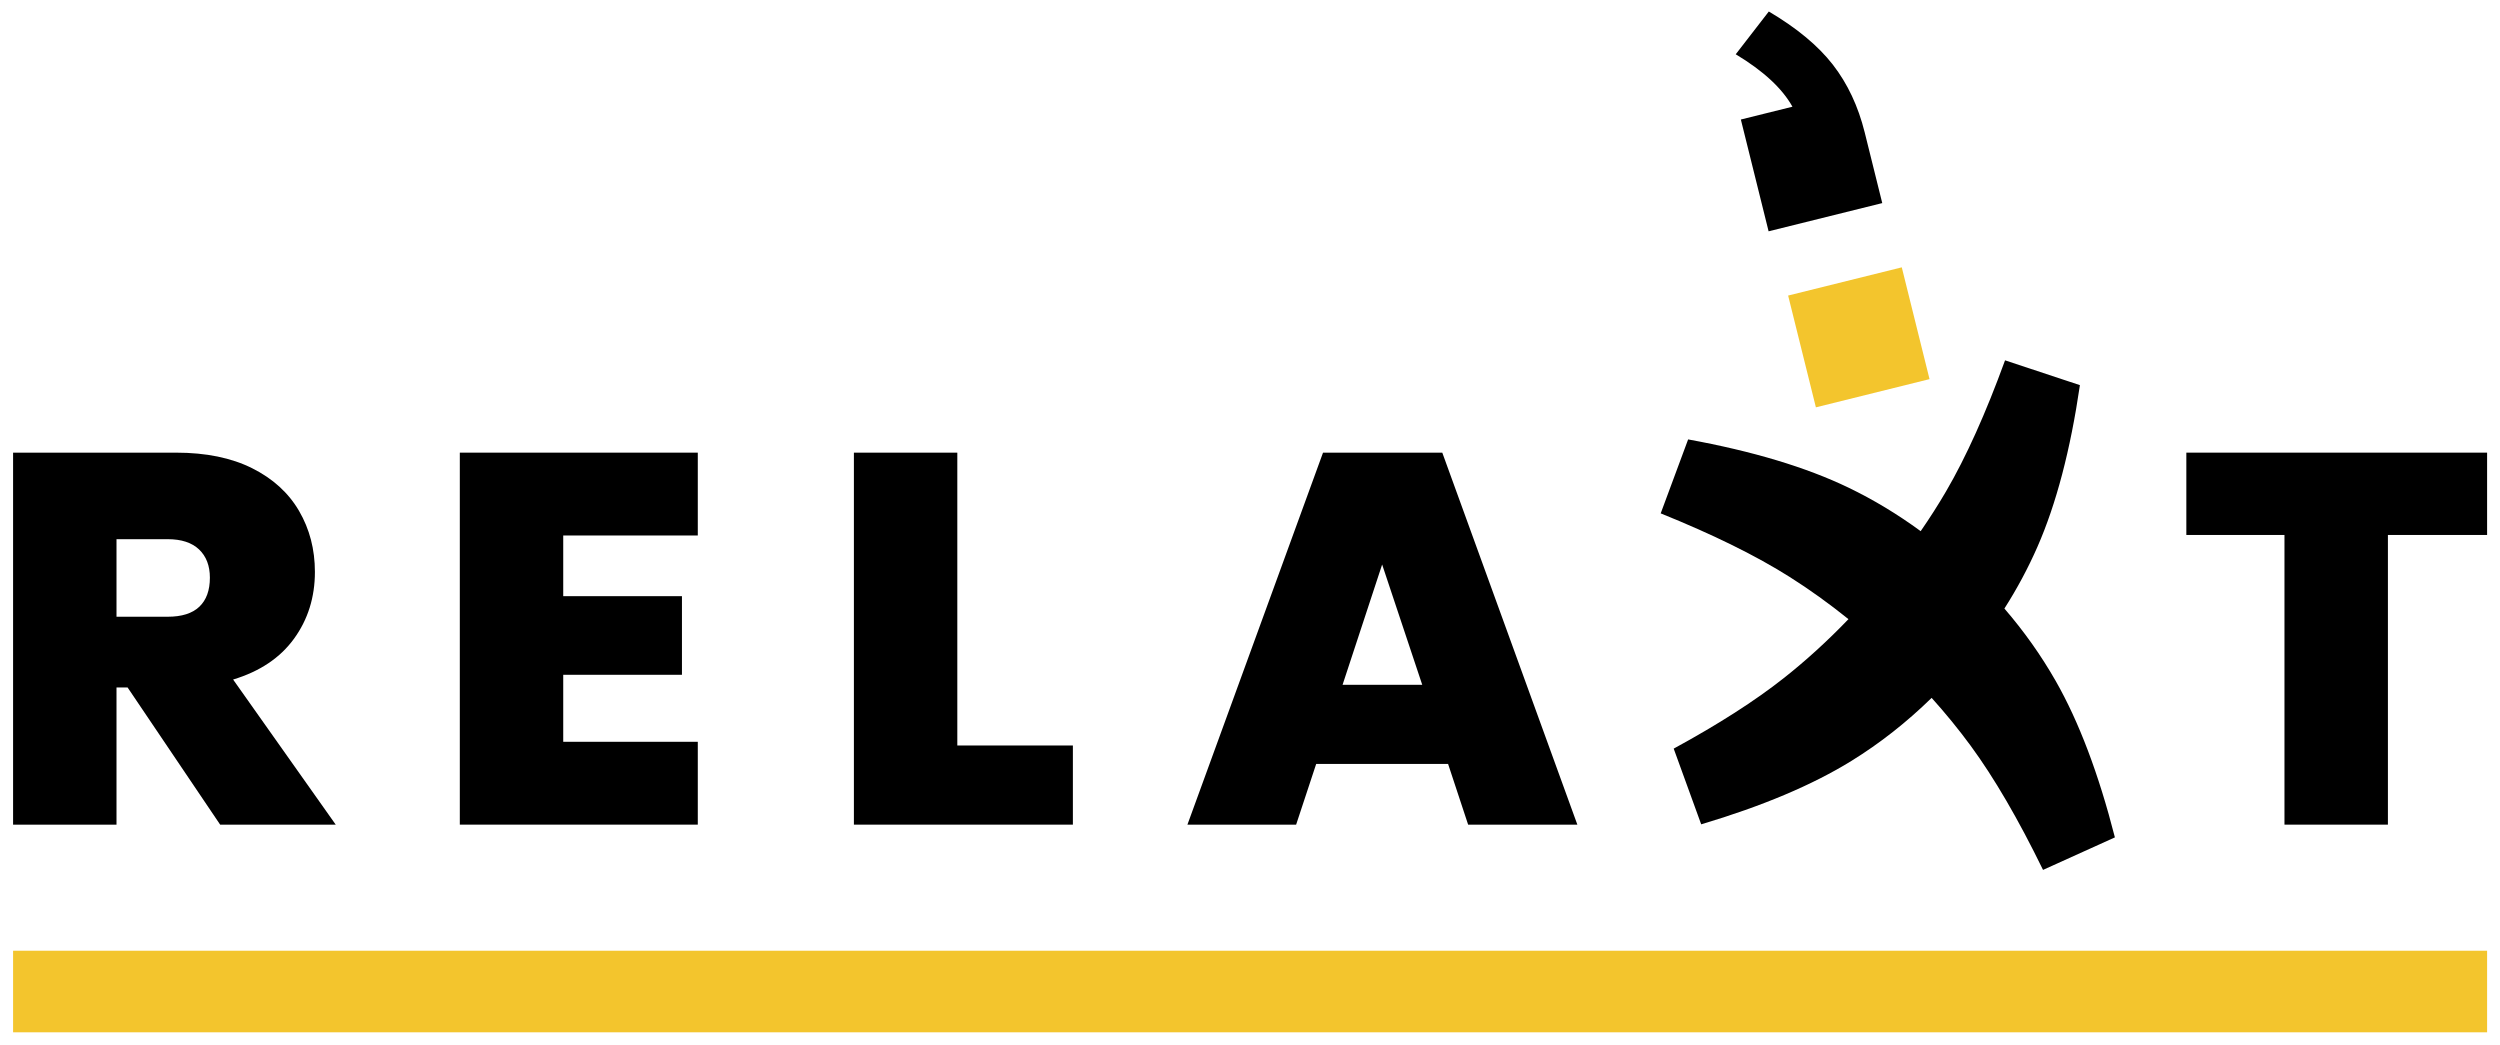
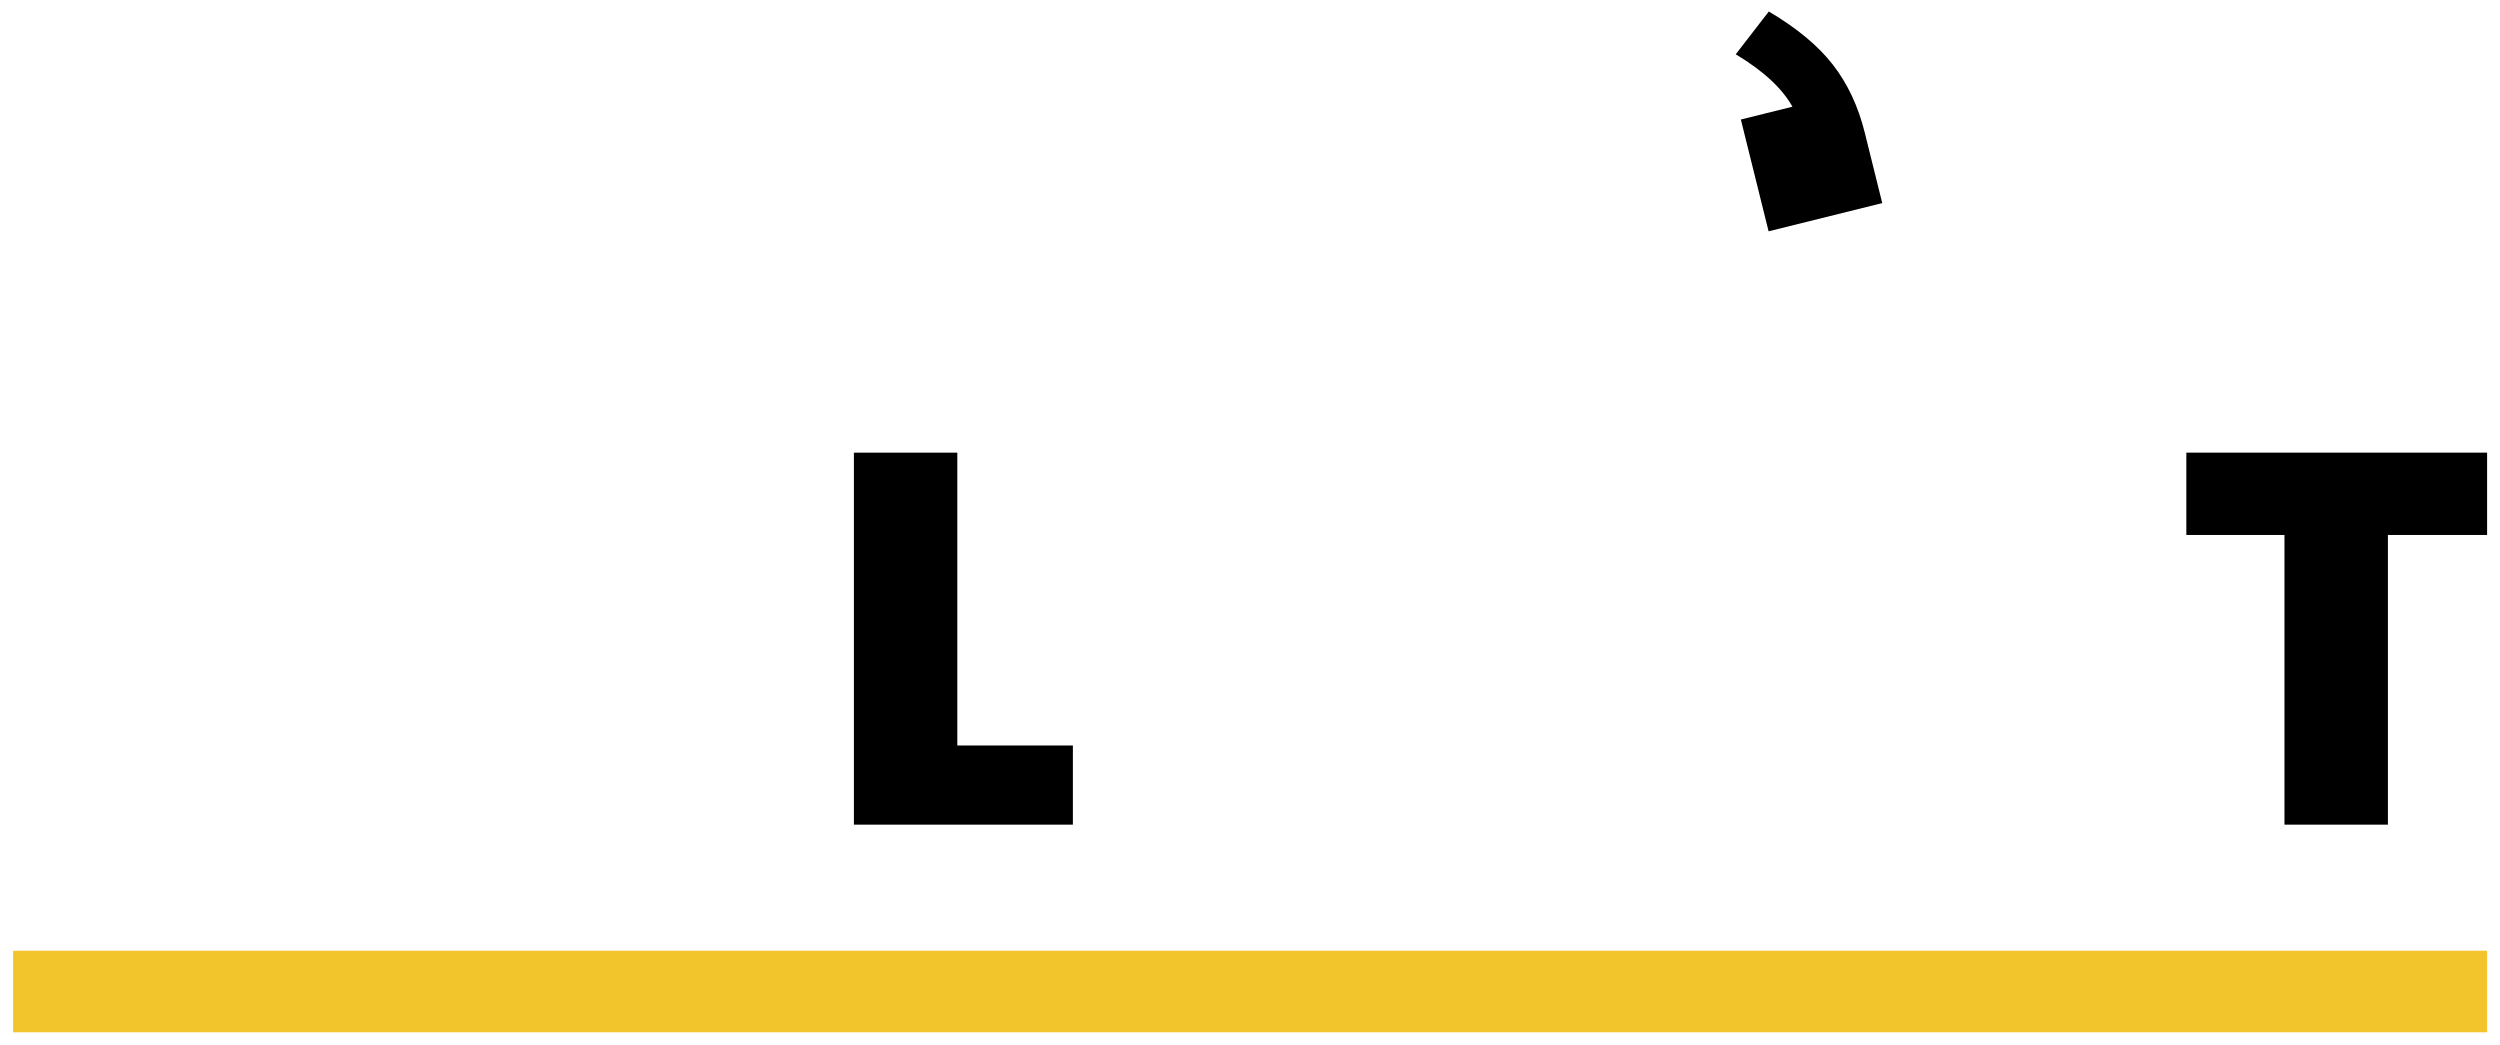
<svg xmlns="http://www.w3.org/2000/svg" version="1.1" id="Ebene_1" x="0px" y="0px" viewBox="0 0 1737.933 726.717" style="enable-background:new 0 0 1737.933 726.717;" xml:space="preserve">
  <style type="text/css">
	.st0{fill:#F3C52D;}
</style>
  <g>
-     <path d="M80.989,428.74h35.582c9.772,0,17.115-2.313,22.006-6.962c4.892-4.649,7.332-11.379,7.332-20.179   c0-8.303-2.509-14.848-7.517-19.624c-5.007-4.764-12.281-7.147-21.821-7.147H80.989V428.74z M153.046,573.267l-64.356-95.368   h-7.702v95.368H9.096V314.672h113.339c20.792,0,38.393,3.608,52.824,10.812c14.42,7.216,25.314,17.126,32.645,29.72   c7.332,12.593,11.009,26.713,11.009,42.359c0,17.612-4.834,33.073-14.49,46.406c-9.668,13.333-23.787,22.804-42.371,28.424   l71.329,100.873H153.046z" />
-   </g>
-   <polygon points="391.542,372.257 391.542,414.442 474.074,414.442 474.074,469.094 391.542,469.094 391.542,515.674   485.083,515.674 485.083,573.262 319.648,573.262 319.648,314.668 485.083,314.668 485.083,372.257 " />
+     </g>
  <polygon points="665.502,518.247 745.837,518.247 745.837,573.268 593.608,573.268 593.608,314.674 665.502,314.674 " />
-   <path d="M988.704,476.062l-27.881-83.631l-27.511,83.631H988.704z M1006.674,531.084h-91.703l-13.935,42.186h-75.571l94.27-258.606  h82.902l93.9,258.606h-75.929L1006.674,531.084z" />
  <polygon points="1519.887,314.663 1519.887,371.894 1588.103,371.894 1588.103,573.269 1660.009,573.269 1660.009,371.894   1728.965,371.894 1728.965,314.663 " />
-   <polygon class="st0" points="1341.358,263.557 1322.066,185.846 1243.059,205.461 1262.362,283.173 " />
  <path d="M1210.193,83.089l35.867-8.908c-7.099-12.74-20.237-24.898-39.424-36.452l22.994-29.736  c19.468,11.483,34.312,23.818,44.542,36.994c10.22,13.176,17.595,28.865,22.125,47.091l12.194,49.107l-79.007,19.615  L1210.193,83.089z" />
-   <path d="M1429.06,473.366c-10.095-17.681-21.972-34.461-35.652-50.315c8.812-13.819,16.456-28.101,22.931-42.833  c13.091-29.812,22.943-67.303,29.558-112.472l-52.038-17.254c-13.437,36.912-27.106,67.291-41.029,91.124  c-5.424,9.297-11.31,18.502-17.624,27.638c-16.062-11.784-32.819-21.902-50.303-30.321c-29.338-14.12-66.458-25.279-111.361-33.466  l-19.069,51.414c36.427,14.709,66.297,29.43,89.644,44.186c13.842,8.754,27.464,18.537,40.879,29.349  c-14.536,15.126-29.546,28.818-45.03,41.029c-19.959,15.773-45.458,32.09-76.461,48.974l19.115,52.628  c42.498-12.651,77.317-27.337,104.411-44.07c19.879-12.281,38.474-26.909,55.785-43.839c9.783,10.87,18.815,21.96,27.118,33.258  c16.328,22.249,33.108,51.032,50.327,86.337l49.957-22.608C1458.918,537.905,1445.192,501.652,1429.06,473.366" />
  <rect x="9.097" y="660.919" class="st0" width="1719.871" height="56.71" />
</svg>